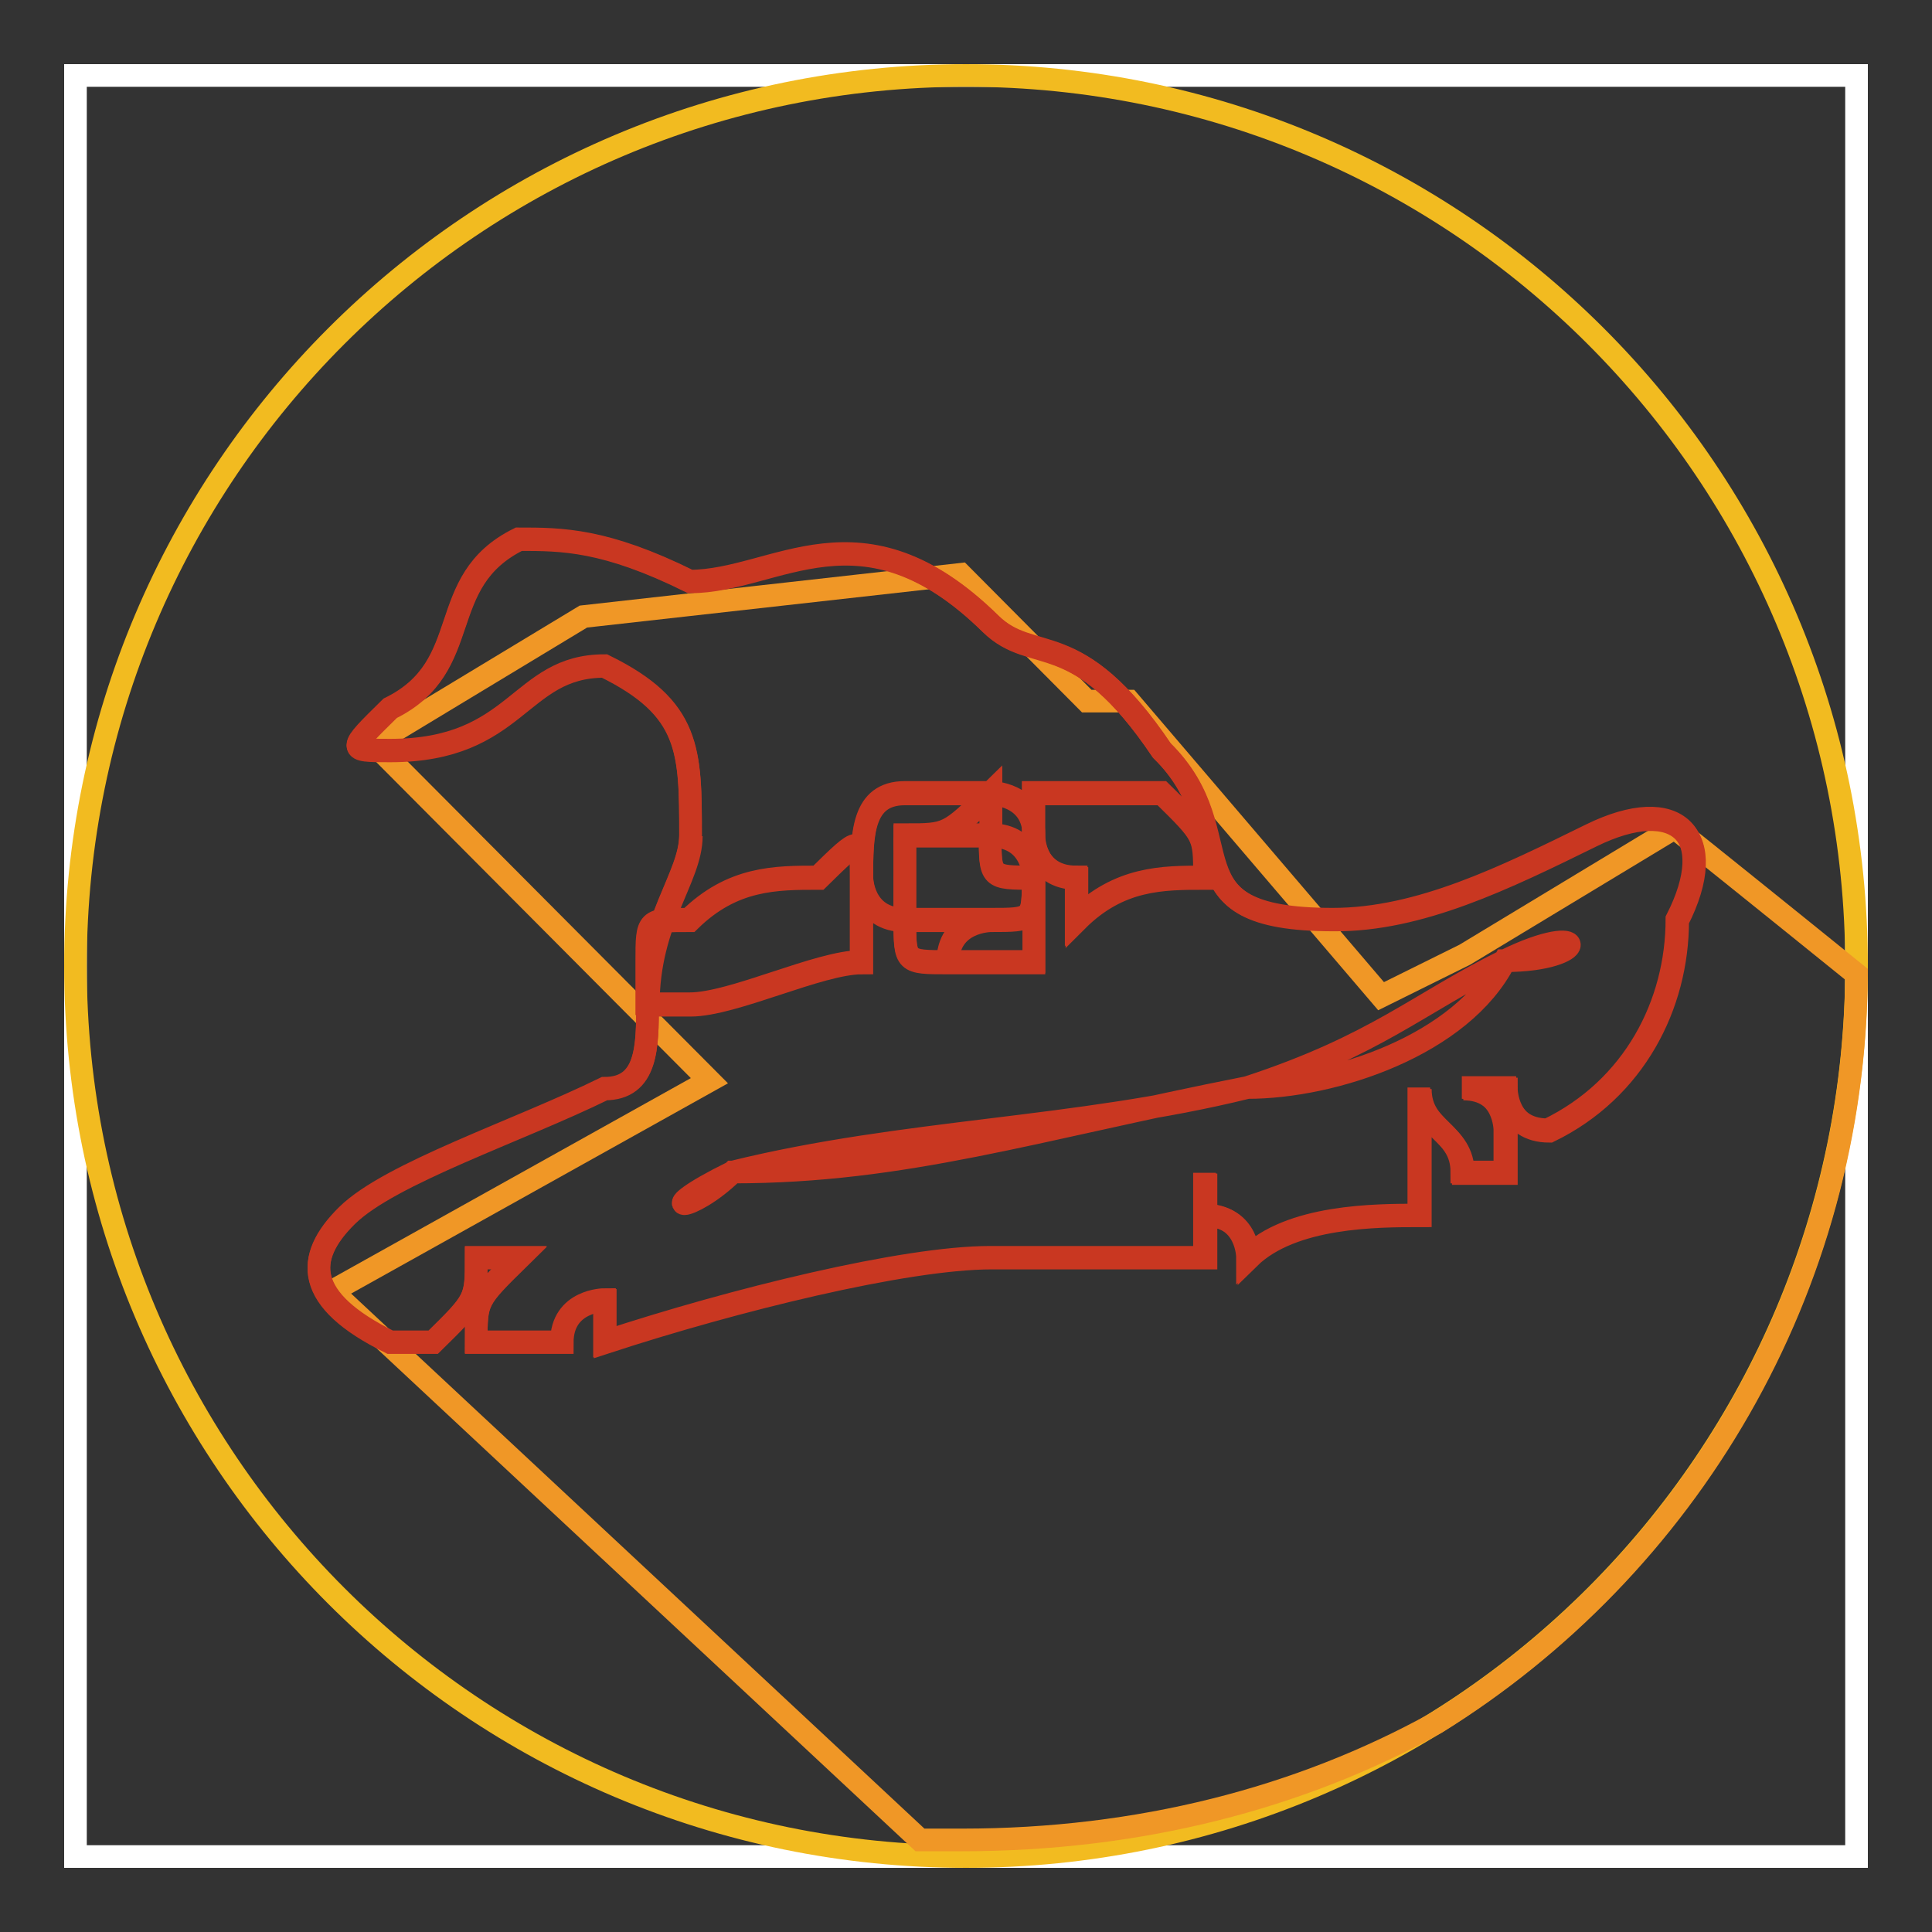
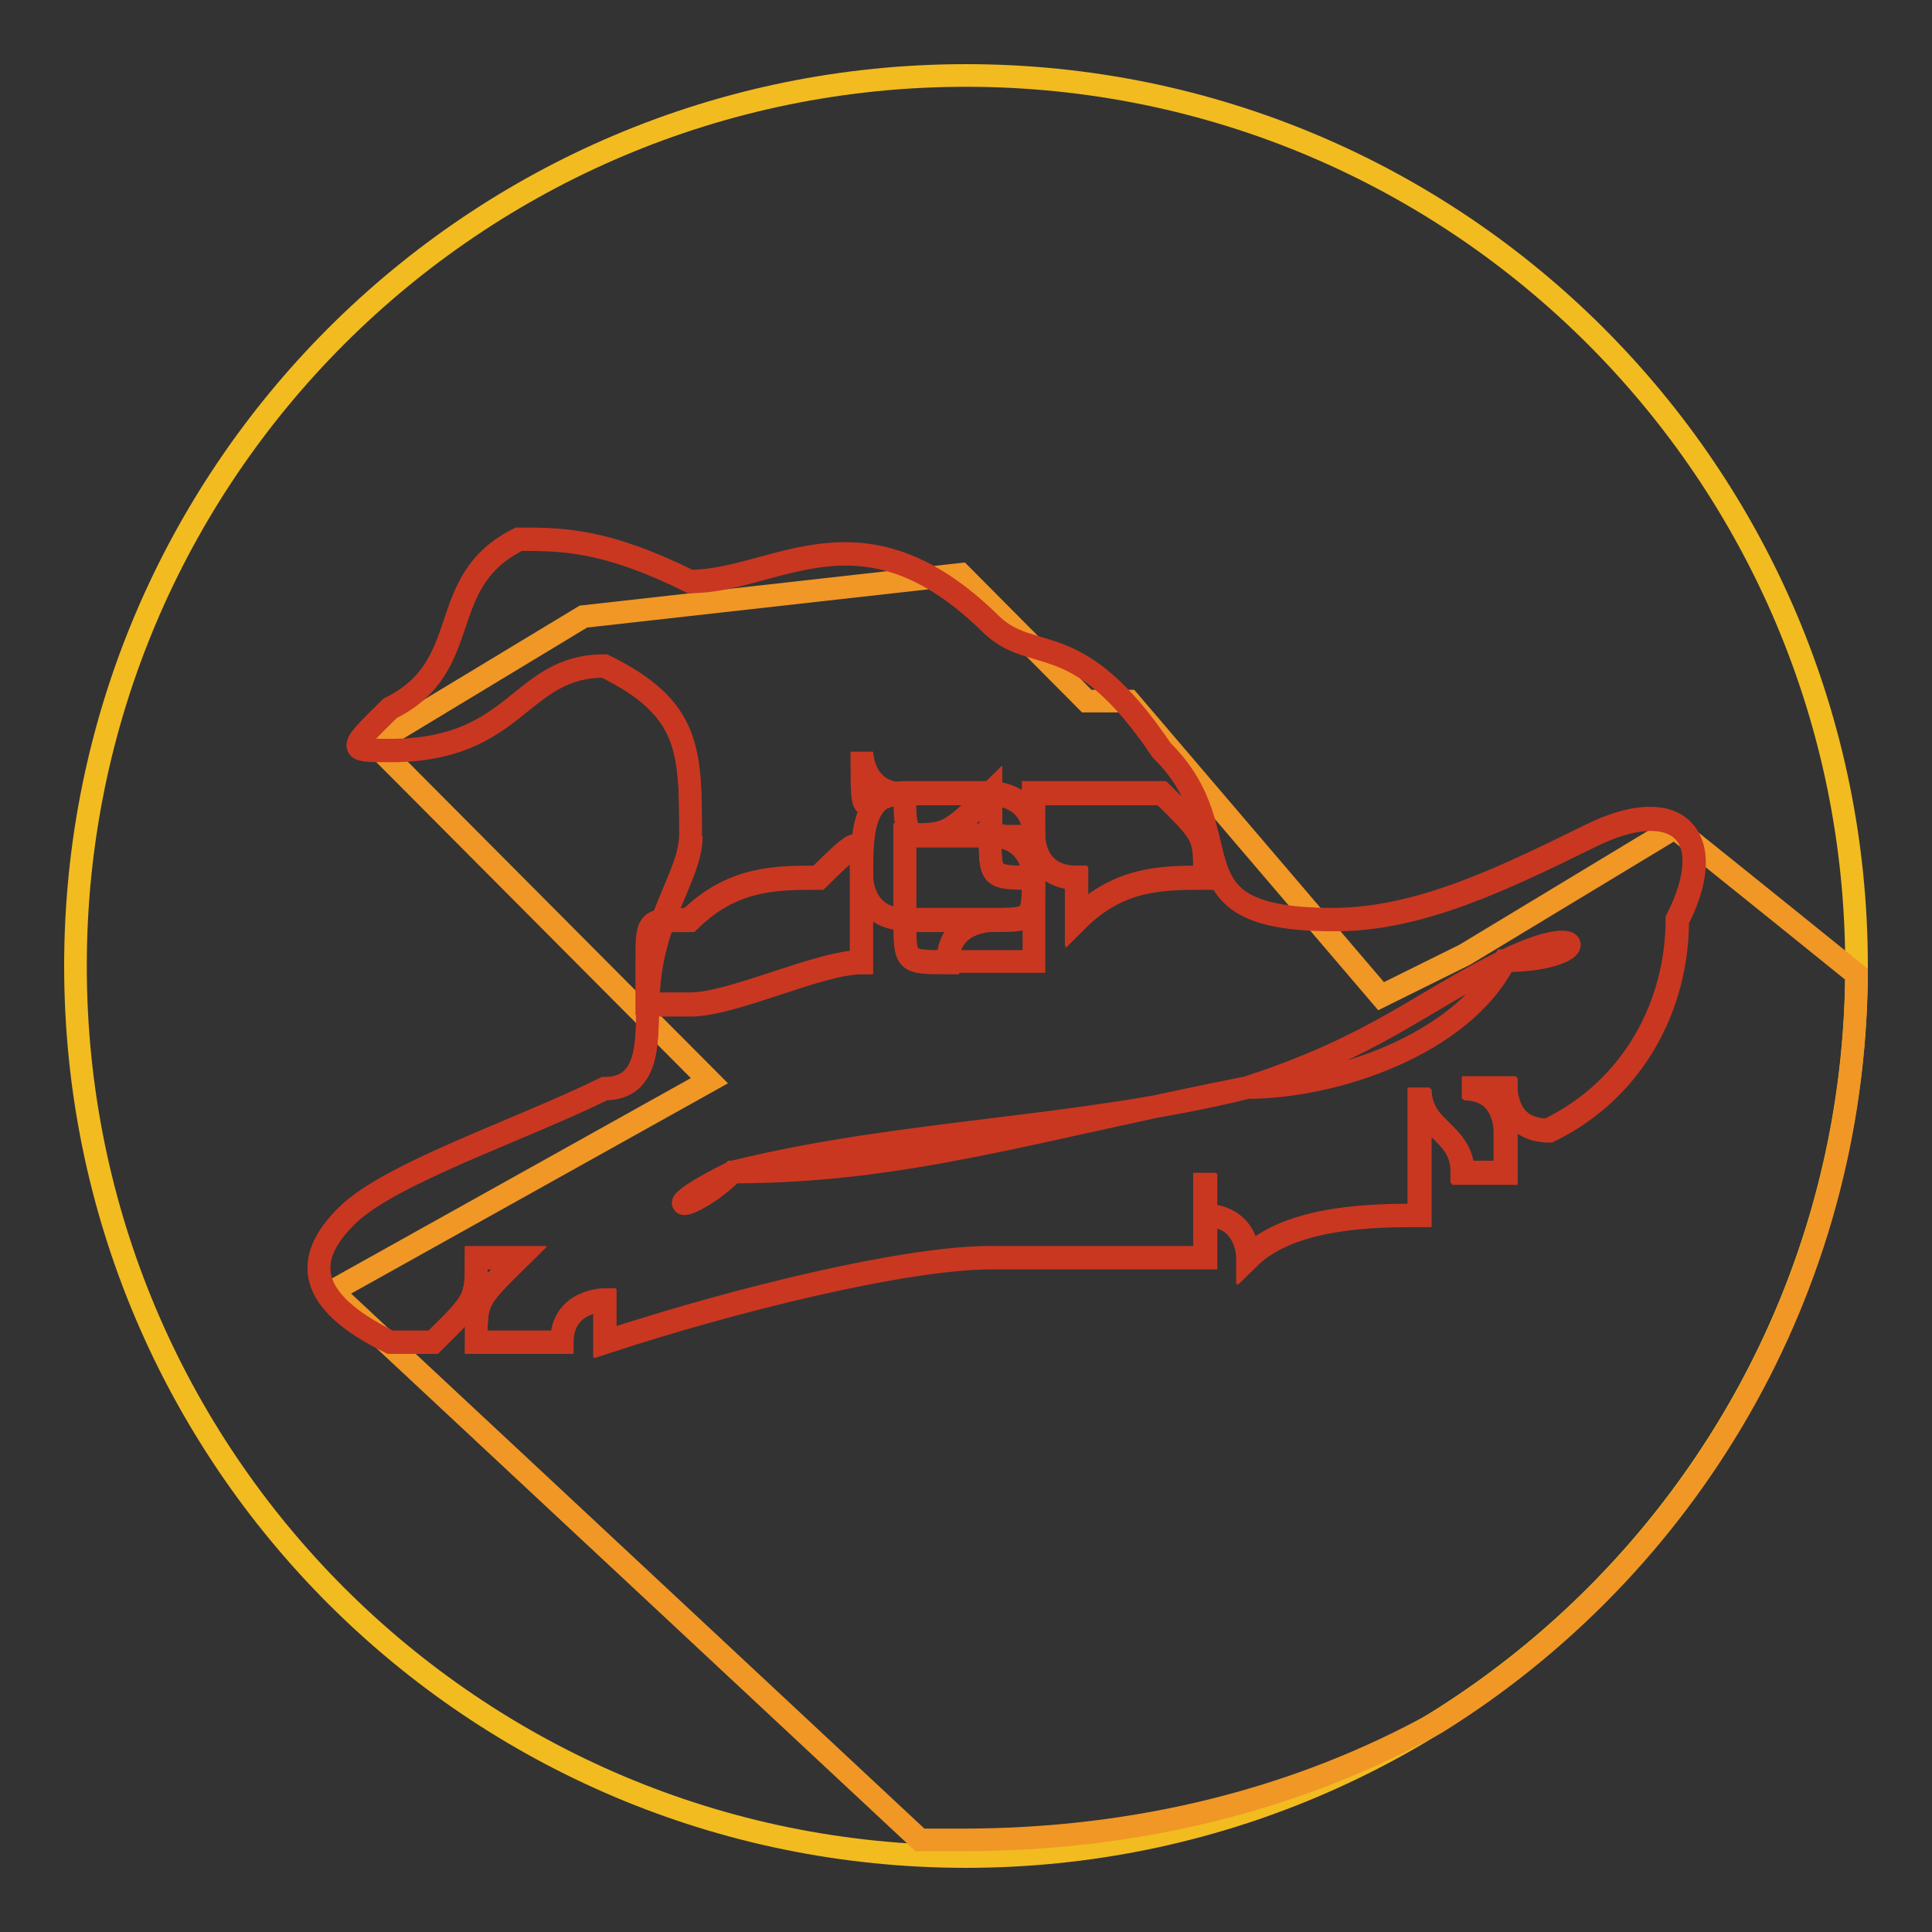
<svg xmlns="http://www.w3.org/2000/svg" version="1.1" x="0px" y="0px" viewBox="0 0 256 256" enable-background="new 0 0 256 256" xml:space="preserve">
  <rect x="0" y="0" width="256" height="256" fill="#333333" stroke="none" />
  <g>
-     <path stroke-width="3" fill-opacity="0" stroke="#ffffff" d="M10,10h236v236H10V10z" />
    <path stroke-width="3" fill-opacity="0" stroke="#f2bb20" d="M10,128c0,65.2,52.8,118,118,118c65.2,0,118-52.8,118-118c0-65.2-52.8-118-118-118C62.8,10,10,62.8,10,128z " />
    <path stroke-width="3" fill-opacity="0" stroke="#f09726" d="M221.9,109.7l-27.8,16.8L183,132l-33.4-39.1h-5.6l-16.7-16.8l-50,5.6L49.5,98.5L94,143.2l-50,27.9 l77.9,72.7h5.6c23.4,0,44.7-5.5,62.8-15.5c33.2-20.6,55.4-57.3,55.7-99.2C242.4,126.2,235.5,120.6,221.9,109.7z" />
    <path stroke-width="3" fill-opacity="0" stroke="#c93721" d="M97.1,155.3c22.7-5.6,45.5-5.6,68.2-11.2c17.1-5.6,22.7-11.2,34.1-16.8c11.4-5.6,11.4,0,0,0 c-5.7,11.2-22.7,16.8-34.1,16.8C136.9,149.7,119.9,155.3,97.1,155.3C91.4,160.9,85.7,160.9,97.1,155.3L97.1,155.3z M159.6,116.2 c0-5.6,0-5.6-5.7-11.2h-17v5.6c0,0,0,5.6,5.7,5.6v5.6C148.3,116.2,154,116.2,159.6,116.2z M85.7,127.4v5.6h5.7 c5.7,0,17.1-5.6,22.7-5.6v-11.2c0-5.6,0-5.6-5.7,0c-5.7,0-11.4,0-17.1,5.6C85.7,121.8,85.7,121.8,85.7,127.4z M119.9,110.6 c5.7,0,5.7,0,11.4-5.6v5.6c5.7,0,5.7,5.6,5.7,5.6c0,5.6,0,5.6-5.7,5.6c0,0-5.7,0-5.7,5.6c-5.7,0-5.7,0-5.7-5.6v-5.6L119.9,110.6z  M119.9,105h11.4c0,0,5.7,0,5.7,5.6v16.8h-11.4c-5.7,0-5.7,0-5.7-5.6c-5.7,0-5.7-5.6-5.7-5.6C114.2,110.6,114.2,105,119.9,105 L119.9,105z M119.9,116.2v5.6h11.3c5.7,0,5.7,0,5.7-5.6c-5.7,0-5.7,0-5.7-5.6h-11.4C119.9,110.6,119.9,110.6,119.9,116.2z  M210.8,110.6c11.4-5.6,17.1,0,11.4,11.2c0,11.2-5.7,22.4-17.1,27.9c-5.7,0-5.7-5.6-5.7-5.6h-5.7c5.7,0,5.7,5.6,5.7,5.6v5.6h-5.7 c0-5.6-5.7-5.6-5.7-11.2V161c-5.7,0-17.1,0-22.7,5.6c0,0,0-5.6-5.7-5.6v-5.6v11.2h-28.4c-11.4,0-34.1,5.6-51.1,11.2v-5.6 c0,0-5.7,0-5.7,5.6H63.1c0-5.6,0-5.6,5.7-11.2h-5.7c0,5.6,0,5.6-5.7,11.2h-5.7c-11.4-5.6-11.4-11.2-5.7-16.8 c5.7-5.6,22.7-11.2,34.1-16.8c5.7,0,5.7-5.6,5.7-11.2c0-11.2,5.7-16.8,5.7-22.4c0-11.2,0-16.8-11.4-22.4 c-11.4,0-11.4,11.2-28.4,11.2c-5.7,0-5.7,0,0-5.6c11.4-5.6,5.7-16.8,17-22.4c5.7,0,11.4,0,22.7,5.6c11.4,0,22.7-11.2,39.8,5.6 c5.7,5.6,11.4,0,22.7,16.8c11.4,11.2,0,22.4,22.7,22.4C188.1,121.8,199.4,116.2,210.8,110.6L210.8,110.6z" />
-     <path stroke-width="3" fill-opacity="0" stroke="#c93721" d="M159.7,116.4c0-5.6,0-5.6-5.7-11.2H137v5.6c0,0,0,5.6,5.7,5.6v5.6C148.3,116.4,154,116.4,159.7,116.4z  M85.8,127.6v5.6h5.7c5.7,0,17.1-5.6,22.7-5.6v-11.2c0-5.6,0-5.6-5.7,0c-5.7,0-11.4,0-17.1,5.6C85.8,122,85.8,122,85.8,127.6z  M119.9,110.8c5.7,0,5.7,0,11.4-5.6v5.6c5.7,0,5.7,5.6,5.7,5.6c0,5.6,0,5.6-5.7,5.6c0,0-5.7,0-5.7,5.6c-5.7,0-5.7,0-5.7-5.6v-5.6 L119.9,110.8z M119.9,105.2h11.4c0,0,5.7,0,5.7,5.6v16.8h-11.4c-5.7,0-5.7,0-5.7-5.6c-5.7,0-5.7-5.6-5.7-5.6 C114.2,110.8,114.2,105.2,119.9,105.2z M119.9,116.4v5.6h11.3c5.7,0,5.7,0,5.7-5.6c-5.7,0-5.7,0-5.7-5.6h-11.4 C119.9,110.8,119.9,110.8,119.9,116.4z M210.9,110.8c11.4-5.6,17.1,0,11.4,11.2c0,11.2-5.7,22.4-17,27.9c-5.7,0-5.7-5.6-5.7-5.6 h-5.7c5.7,0,5.7,5.6,5.7,5.6v5.6h-5.7c0-5.6-5.7-5.6-5.7-11.2v16.8c-5.7,0-17,0-22.7,5.6c0,0,0-5.6-5.7-5.6v-5.6v11.2h-28.4 c-11.4,0-34.1,5.6-51.2,11.2v-5.6c0,0-5.7,0-5.7,5.6H63.1c0-5.6,0-5.6,5.7-11.2h-5.7c0,5.6,0,5.6-5.7,11.2h-5.7 c-11.4-5.6-11.4-11.2-5.7-16.8c5.7-5.6,22.7-11.2,34.1-16.8c5.7,0,5.7-5.6,5.7-11.2c0-11.2,5.7-16.8,5.7-22.4 c0-11.2,0-16.8-11.4-22.4c-11.4,0-11.4,11.2-28.4,11.2c-5.7,0-5.7,0,0-5.6c11.4-5.6,5.7-16.8,17.1-22.4c5.7,0,11.4,0,22.7,5.6 c11.4,0,22.7-11.2,39.8,5.6c5.7,5.6,11.4,0,22.7,16.8c11.4,11.2,0,22.4,22.7,22.4C188.1,122,199.5,116.4,210.9,110.8z M85.9,133.2 c0-11.2,5.7-16.8,5.7-22.4" />
+     <path stroke-width="3" fill-opacity="0" stroke="#c93721" d="M159.7,116.4c0-5.6,0-5.6-5.7-11.2H137v5.6c0,0,0,5.6,5.7,5.6v5.6C148.3,116.4,154,116.4,159.7,116.4z  M85.8,127.6v5.6h5.7c5.7,0,17.1-5.6,22.7-5.6v-11.2c0-5.6,0-5.6-5.7,0c-5.7,0-11.4,0-17.1,5.6C85.8,122,85.8,122,85.8,127.6z  M119.9,110.8c5.7,0,5.7,0,11.4-5.6v5.6c5.7,0,5.7,5.6,5.7,5.6c0,5.6,0,5.6-5.7,5.6c0,0-5.7,0-5.7,5.6c-5.7,0-5.7,0-5.7-5.6v-5.6 L119.9,110.8z M119.9,105.2h11.4c0,0,5.7,0,5.7,5.6h-11.4c-5.7,0-5.7,0-5.7-5.6c-5.7,0-5.7-5.6-5.7-5.6 C114.2,110.8,114.2,105.2,119.9,105.2z M119.9,116.4v5.6h11.3c5.7,0,5.7,0,5.7-5.6c-5.7,0-5.7,0-5.7-5.6h-11.4 C119.9,110.8,119.9,110.8,119.9,116.4z M210.9,110.8c11.4-5.6,17.1,0,11.4,11.2c0,11.2-5.7,22.4-17,27.9c-5.7,0-5.7-5.6-5.7-5.6 h-5.7c5.7,0,5.7,5.6,5.7,5.6v5.6h-5.7c0-5.6-5.7-5.6-5.7-11.2v16.8c-5.7,0-17,0-22.7,5.6c0,0,0-5.6-5.7-5.6v-5.6v11.2h-28.4 c-11.4,0-34.1,5.6-51.2,11.2v-5.6c0,0-5.7,0-5.7,5.6H63.1c0-5.6,0-5.6,5.7-11.2h-5.7c0,5.6,0,5.6-5.7,11.2h-5.7 c-11.4-5.6-11.4-11.2-5.7-16.8c5.7-5.6,22.7-11.2,34.1-16.8c5.7,0,5.7-5.6,5.7-11.2c0-11.2,5.7-16.8,5.7-22.4 c0-11.2,0-16.8-11.4-22.4c-11.4,0-11.4,11.2-28.4,11.2c-5.7,0-5.7,0,0-5.6c11.4-5.6,5.7-16.8,17.1-22.4c5.7,0,11.4,0,22.7,5.6 c11.4,0,22.7-11.2,39.8,5.6c5.7,5.6,11.4,0,22.7,16.8c11.4,11.2,0,22.4,22.7,22.4C188.1,122,199.5,116.4,210.9,110.8z M85.9,133.2 c0-11.2,5.7-16.8,5.7-22.4" />
  </g>
</svg>